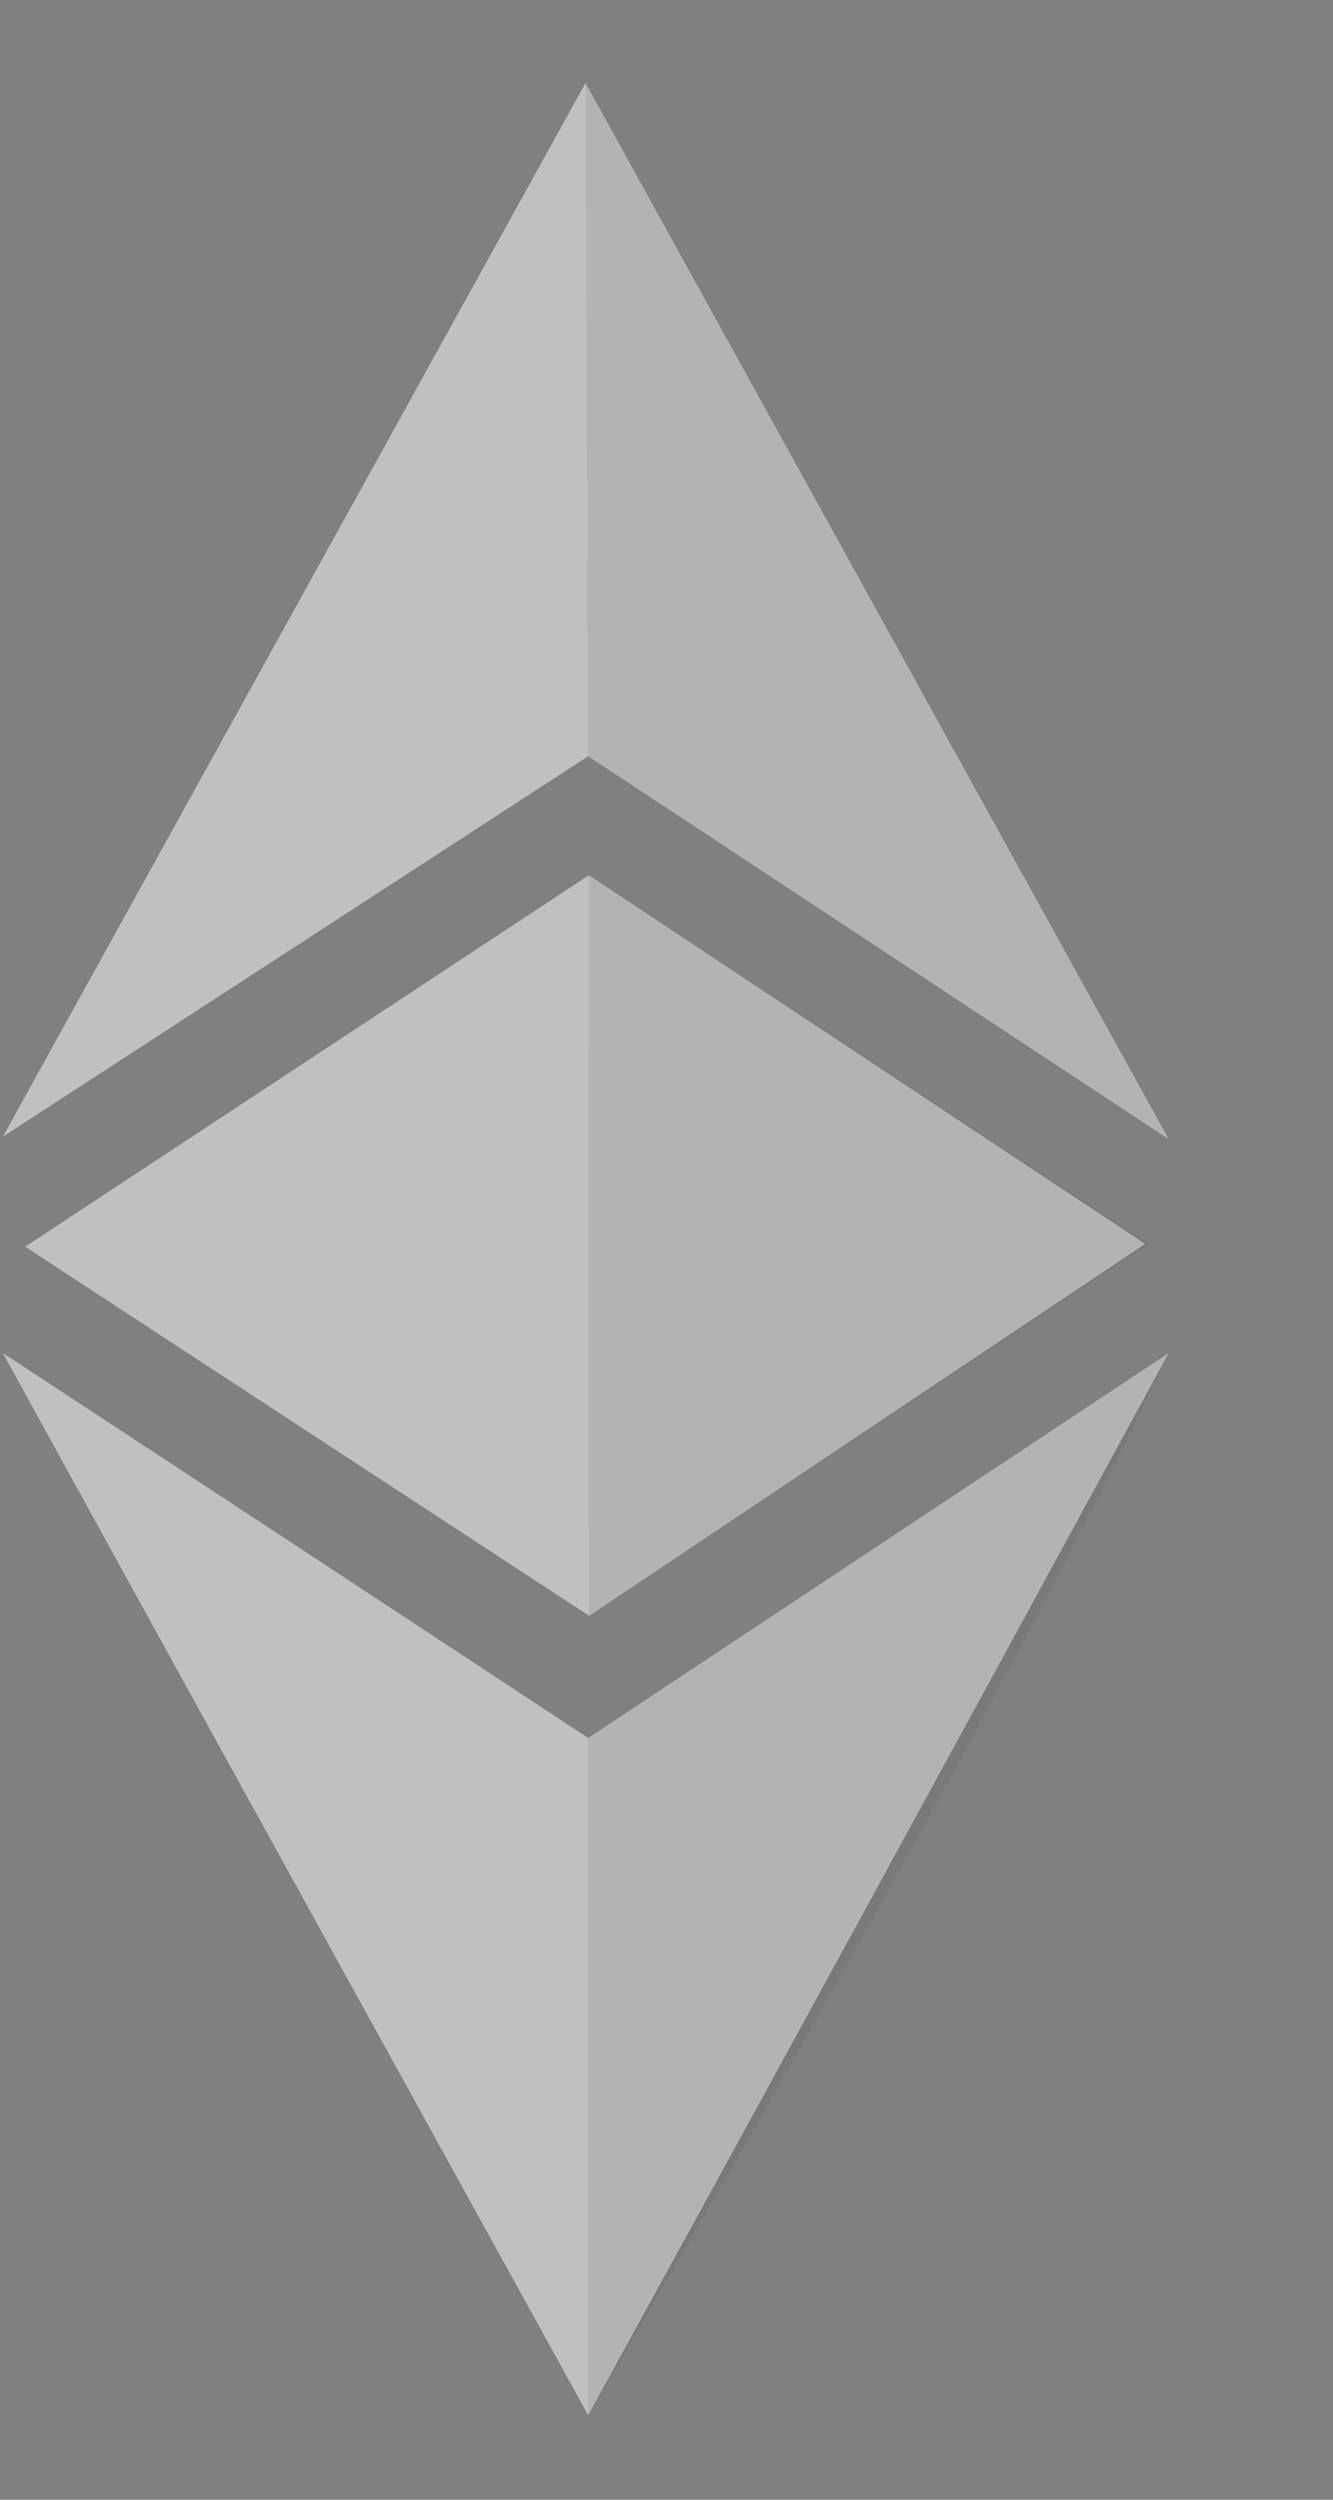
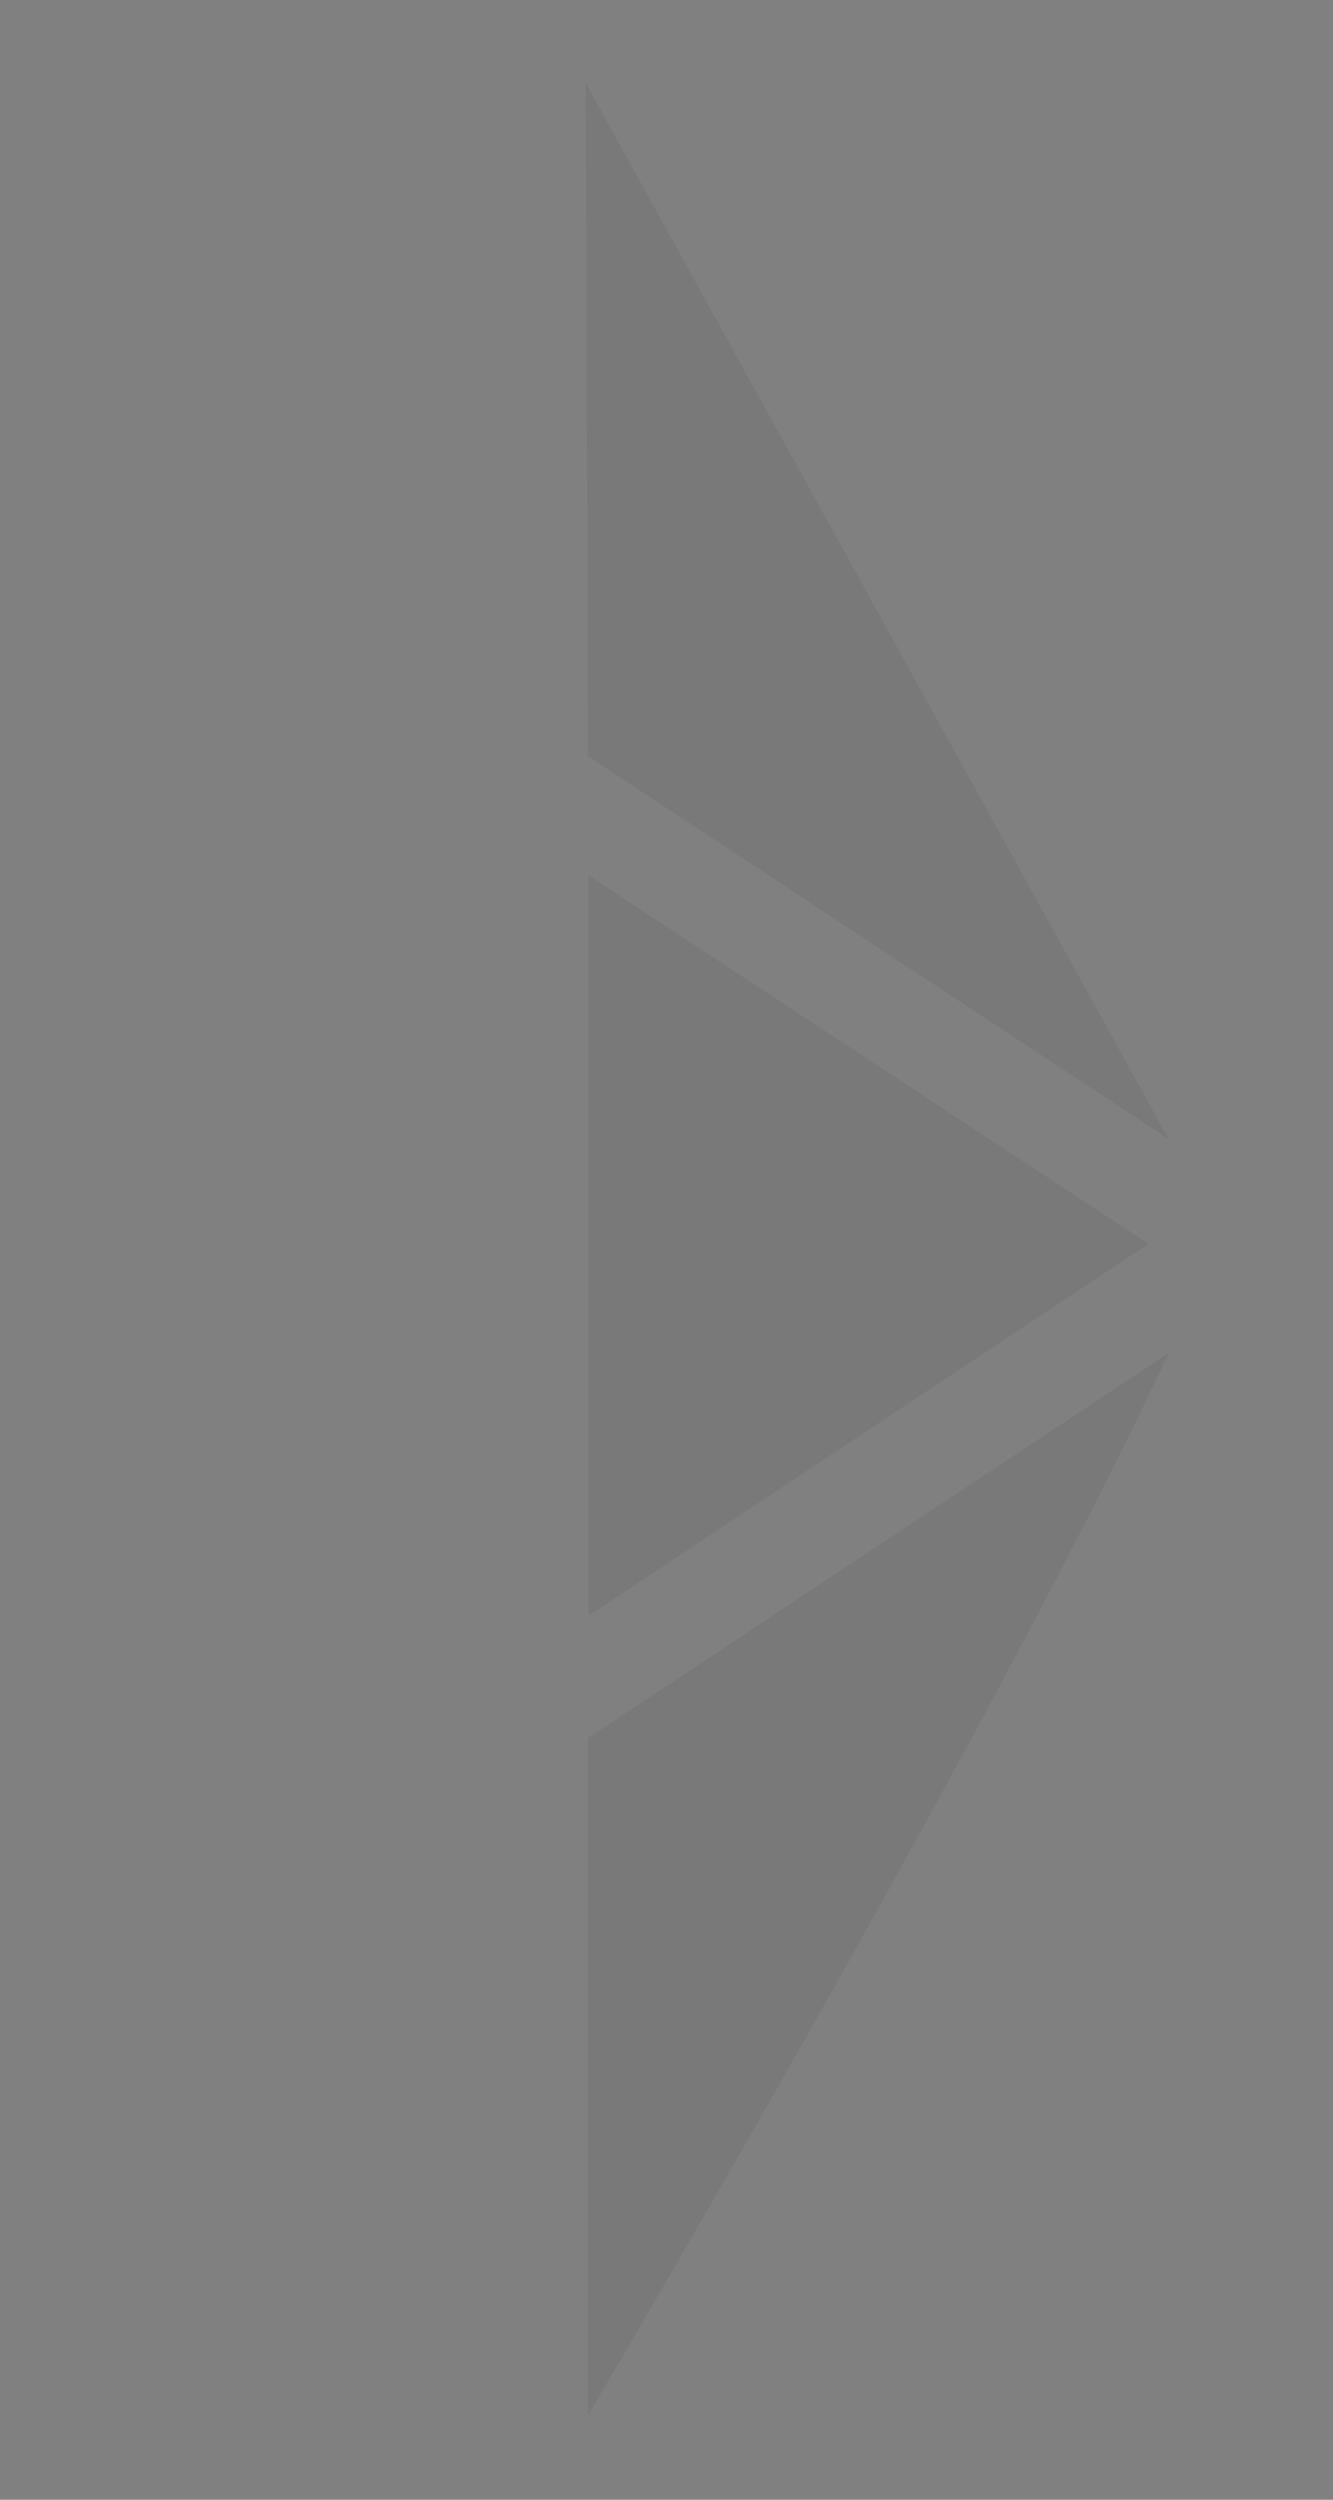
<svg xmlns="http://www.w3.org/2000/svg" width="8" height="15" viewBox="0 0 8 15" fill="none">
  <rect x="0" y="0" width="8" height="15" fill="#808080" stroke="none" />
  <g opacity="0.5">
-     <path fill-rule="evenodd" clip-rule="evenodd" d="M0.017 6.821L3.53 4.538L7.014 6.836L3.514 0.498L0.017 6.821ZM0.151 7.481L3.534 5.252L6.873 7.464L3.536 9.696L0.151 7.481ZM0.017 8.119C1.25 8.928 2.536 9.774 3.53 10.429L7.014 8.119C5.753 10.434 4.702 12.36 3.53 14.493L2.811 13.19L2.811 13.19C1.846 11.44 0.85 9.636 0.017 8.119Z" fill="white" />
    <path fill-rule="evenodd" clip-rule="evenodd" d="M3.515 0.498L3.529 4.538L7.014 6.836L3.515 0.498ZM3.532 5.252L6.893 7.464L3.533 9.696L3.532 5.252ZM3.529 10.429L7.014 8.119C5.933 10.434 3.529 14.493 3.529 14.493V10.429Z" fill="black" fill-opacity="0.1" />
  </g>
</svg>